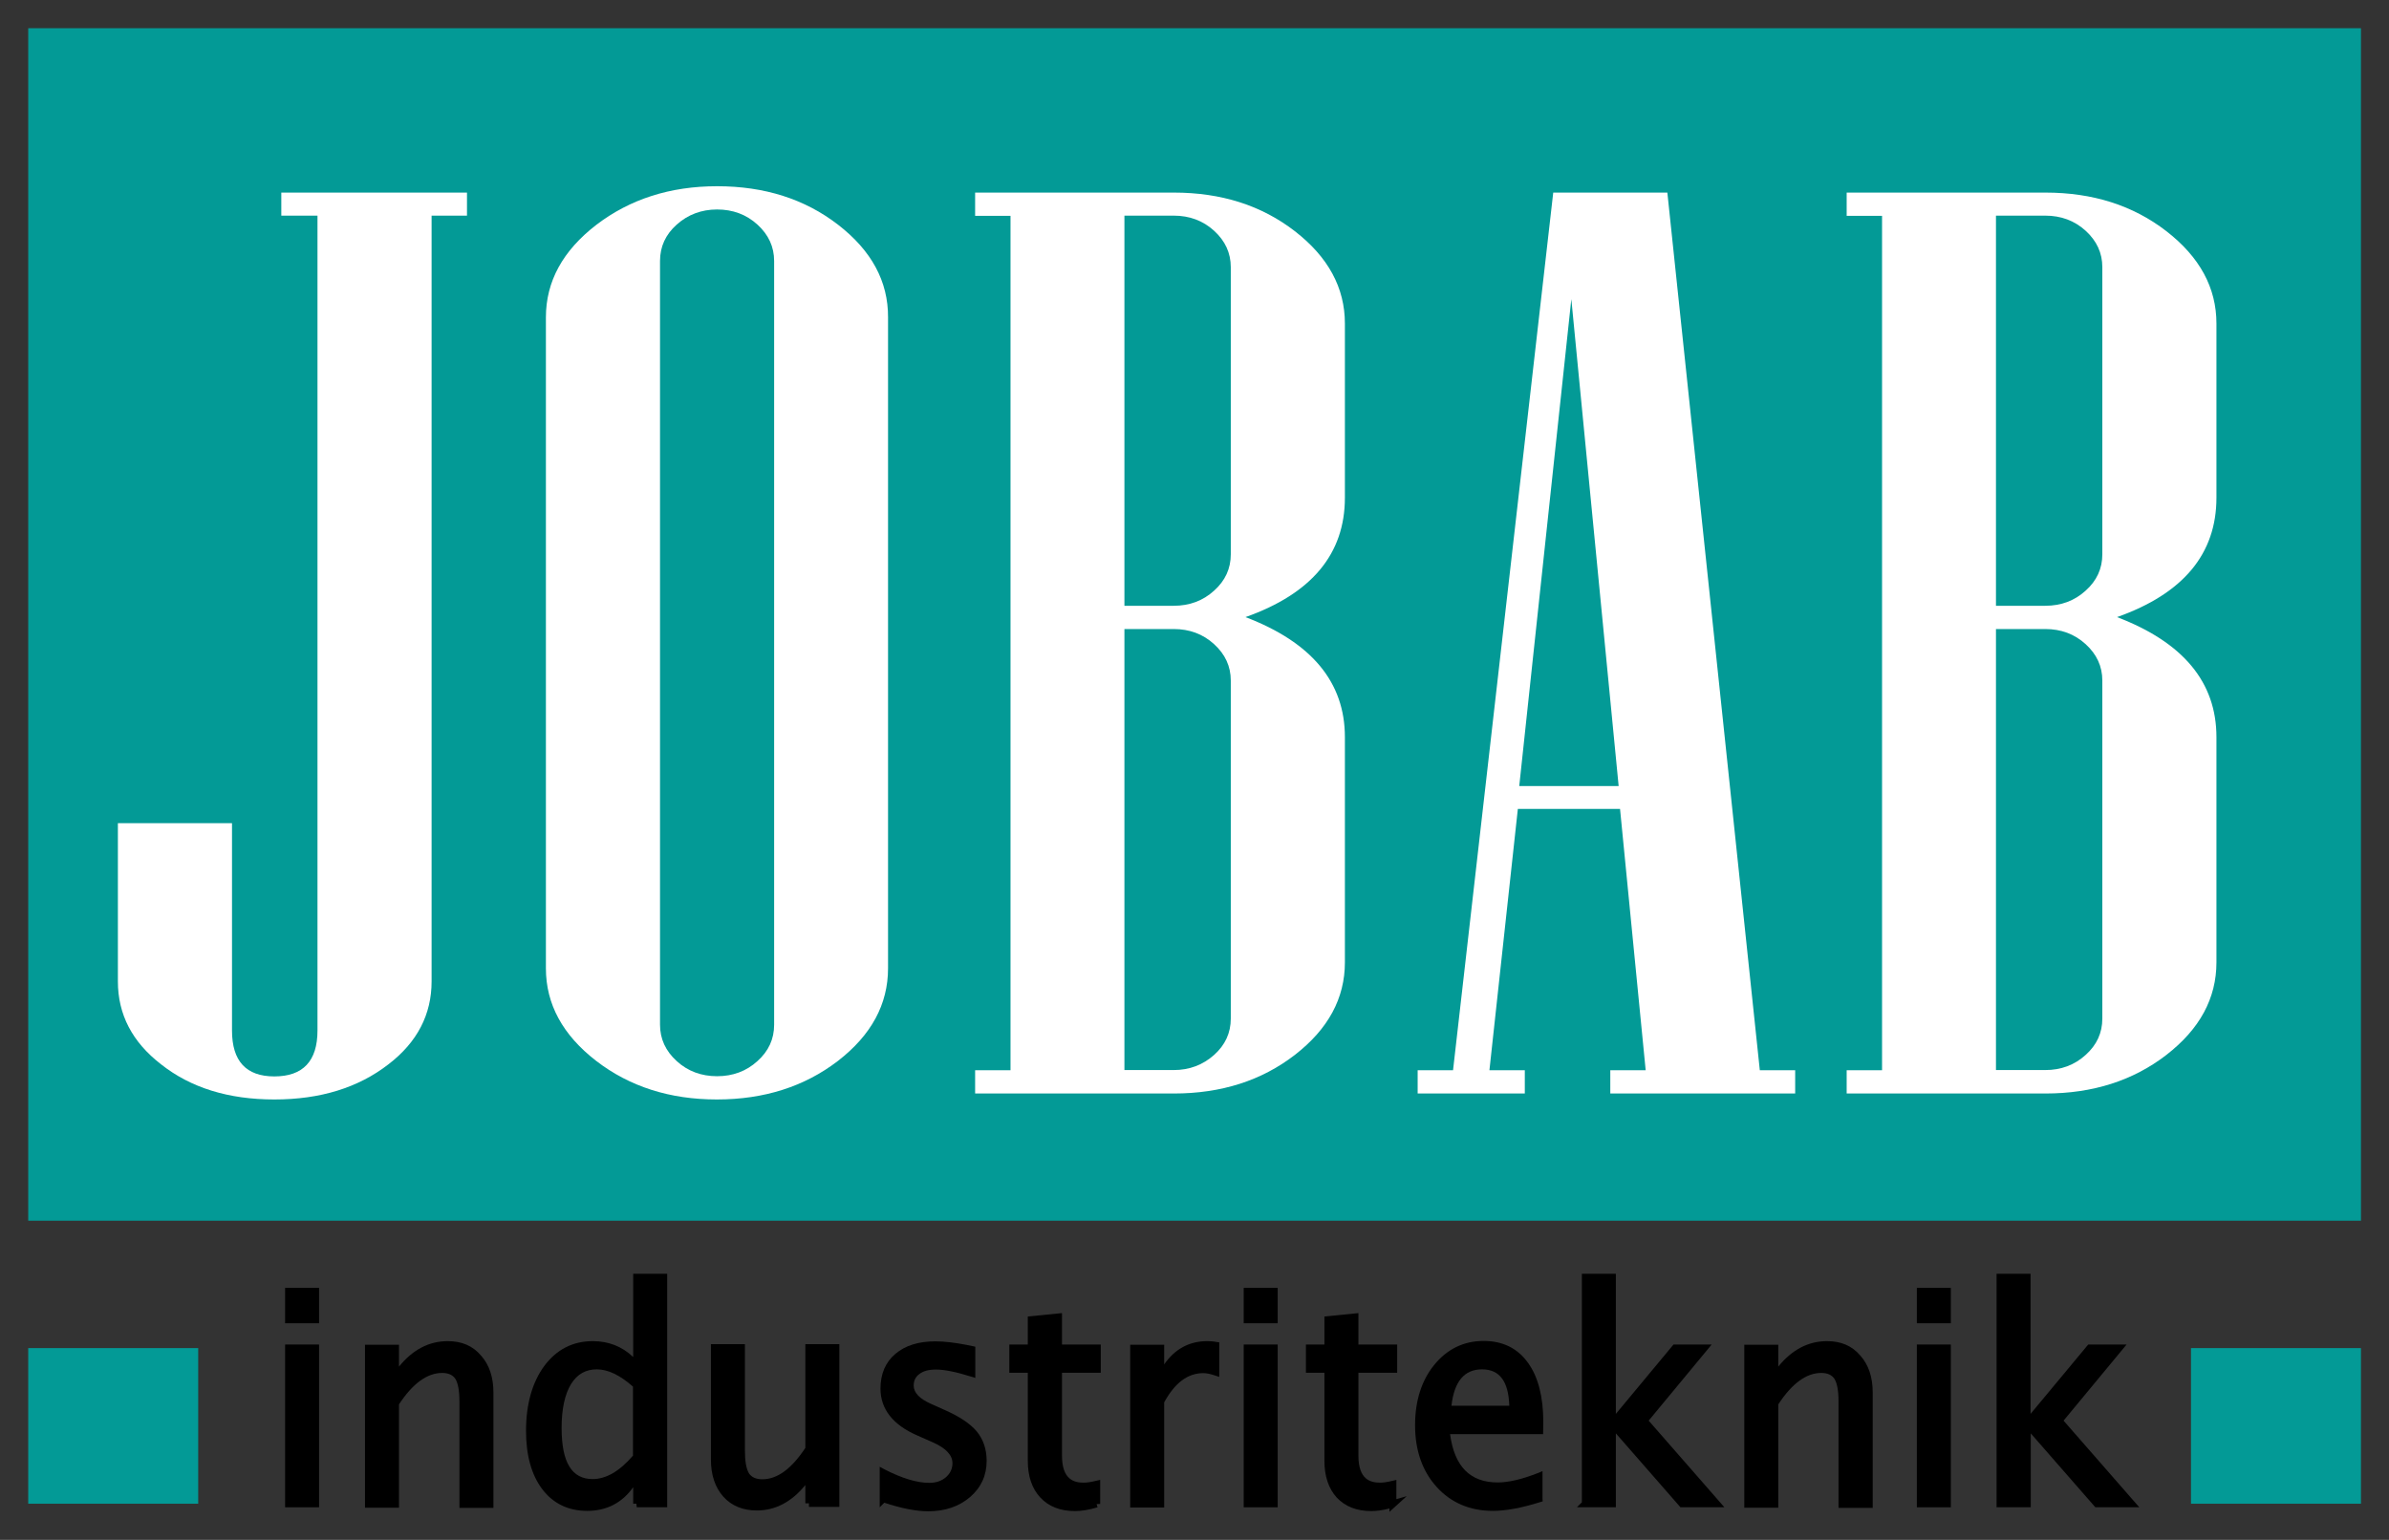
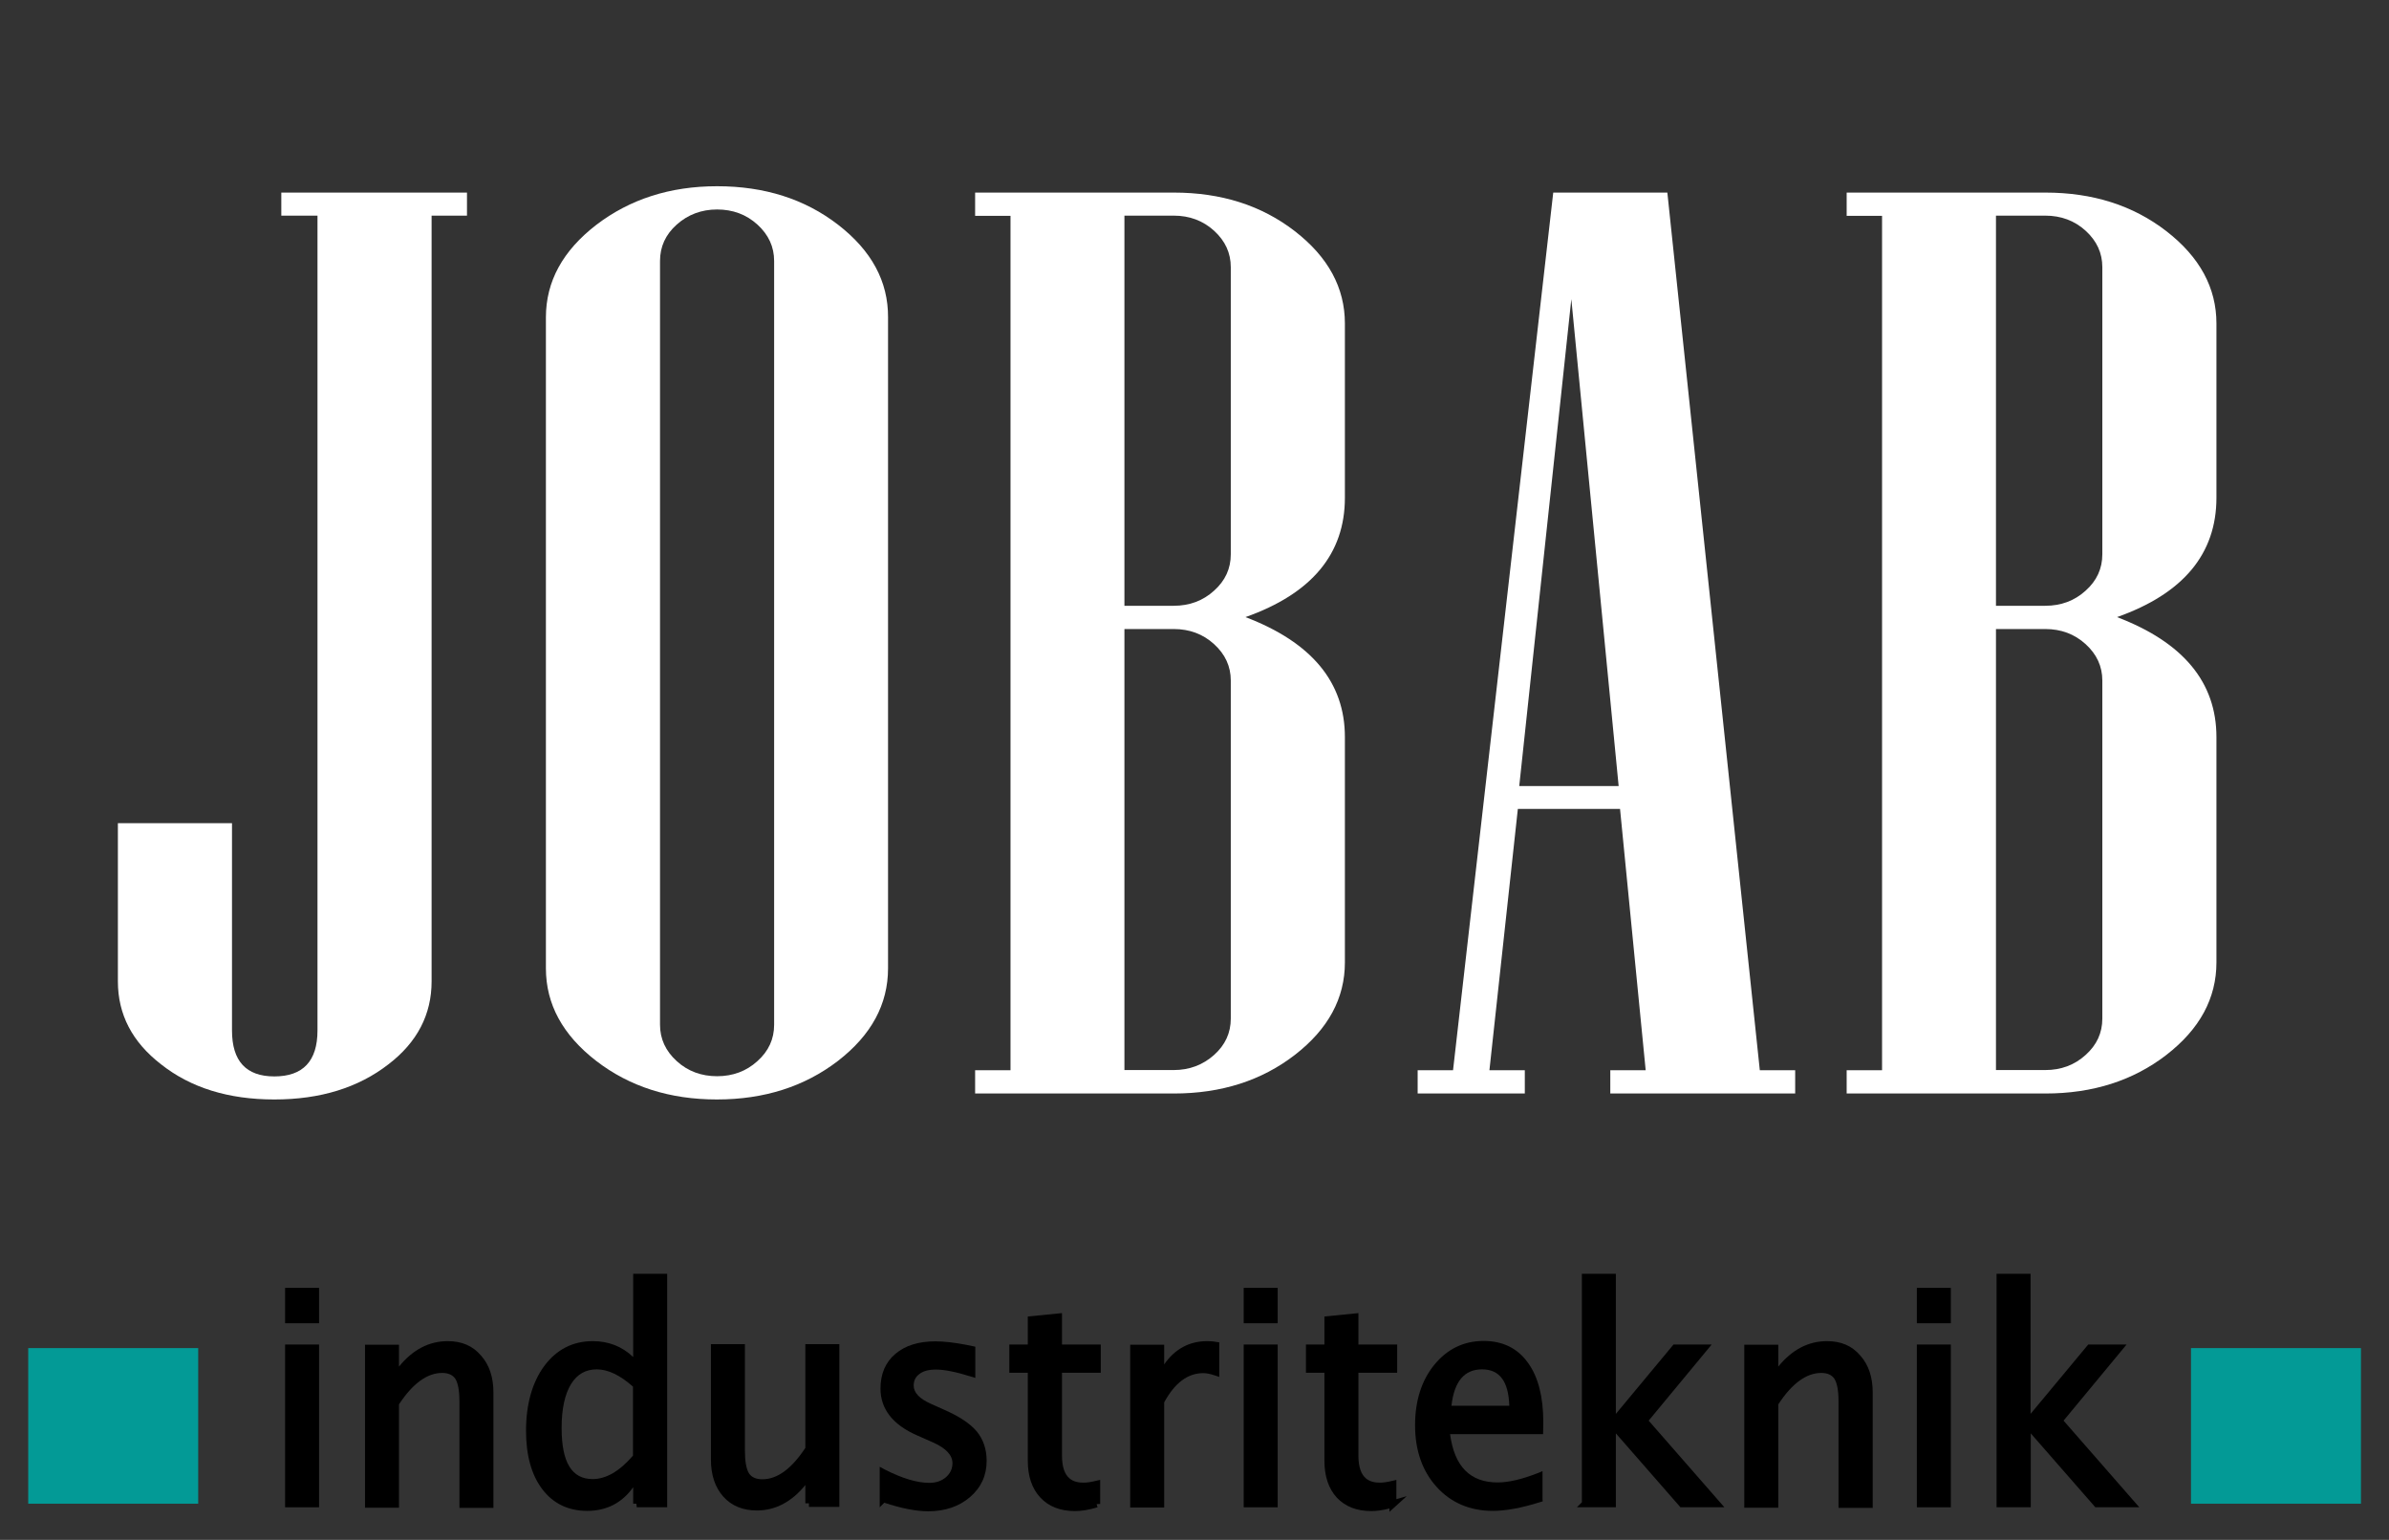
<svg xmlns="http://www.w3.org/2000/svg" version="1.0" id="Layer_2" x="0px" y="0px" viewBox="0 0 1201.7 774.8" enable-background="new 0 0 1201.7 774.8" xml:space="preserve">
  <rect x="0" y="0" width="1201.7" height="774.8" fill="#333333" stroke="none" />
-   <rect x="14.2" y="14.2" fill="#039A96" width="1173.4" height="600" />
  <path fill="#FFFFFF" d="M234.9,108.5h-17.8v385.3c0,16.6-7.2,30.6-21.7,41.7c-15.2,11.8-34.3,17.7-57.4,17.7  c-23.1,0-42.1-5.9-57-17.7c-14.5-11.2-21.7-25.1-21.7-41.7v-79.6h57.4v104.3c0,15.4,7.1,23.1,21.3,23.1c14.4,0,21.7-7.7,21.7-23.1  V108.5h-18.2V96.9h93.4L234.9,108.5L234.9,108.5z" />
  <rect x="14.2" y="678.3" fill="#039A96" width="85.5" height="78.3" />
  <rect x="1102.1" y="678.3" fill="#039A96" width="85.5" height="78.3" />
  <path d="M318.4,682.7c-5.6-5.3-12.4-7.9-20.2-7.9c-10.1,0-18.3,4.2-24.5,12.6c-6,8.2-9.1,19.2-9.1,32.5c0,12.3,2.7,22.1,8.1,29.3  c5.5,7.3,13.1,11,22.7,11c9.7,0,17.5-4,23.1-11.9v8.3h1.6l0.2,1.8h15.3V640.9h-17.1V682.7z M318.4,732.4  c-6.7,7.8-13.5,11.8-20.3,11.8c-10.5,0-15.6-8.4-15.6-25.7c0-9.6,1.6-17,4.8-22.2c3.1-4.9,7.3-7.3,12.9-7.3c5.6,0,11.7,2.9,18.2,8.7  V732.4z" />
  <rect x="964.2" y="648" width="17.1" height="17.8" />
  <path d="M474.9,709.3l-6.5-2.9c-5.9-2.6-8.8-5.7-8.8-9.2c0-2.5,0.9-4.4,2.8-5.8c2-1.6,4.8-2.3,8.4-2.3c4.3,0,10.2,1.2,17.5,3.5  l2.3,0.7v-15.7l-4.3-0.9c-6.2-1.2-11.5-1.8-15.8-1.8c-8.4,0-15.2,2.1-20.1,6.3c-5,4.2-7.5,10.1-7.5,17.5c0,10.3,6.3,18.3,18.6,23.6  l7.9,3.5c6.5,2.9,9.7,6.4,9.7,10.4c0,2.8-1.1,5.1-3.2,7c-2.3,2-5.1,2.9-8.5,2.9c-6.2,0-13.7-2.3-22.3-6.7l-2.6-1.4l0,20.4l2.3-2.3  c8.5,2.8,15.9,4.3,22.1,4.3c8.5,0,15.5-2.4,21-7.1c5.6-4.8,8.4-10.9,8.4-18.3c0-5.8-1.7-10.8-5-14.8  C487.9,716.2,482.6,712.7,474.9,709.3z" />
  <path d="M534.1,660.7l-17.1,1.7v14.1h-9.3v14.2h9.3V735c0,7.8,2.1,14,6.3,18.5c4.2,4.5,10,6.8,17.4,6.8c3.2,0,7.1-0.6,11.4-1.9  l-0.5-1.6l1.8-0.1v-12.1l-2.2,0.5c-2.4,0.6-4.5,0.9-6.1,0.9c-4.7,0-10.9-1.4-10.9-13.6v-41.7h19.5v-14.2h-19.5V660.7z" />
  <rect x="143.4" y="676.5" width="17.1" height="81.9" />
  <rect x="143.4" y="648" width="17.1" height="17.8" />
  <path d="M225.2,674.8c-9.4,0-17.6,4.3-24.5,12.8v-11h-17.1v82h17.1v-52c6.9-10.5,14.2-15.8,21.7-15.8c3.1,0,5.3,1,6.6,2.9  c1.4,2.2,2.1,6,2.1,11.5v53.5h17.1v-58.1c0-7.7-2.1-13.9-6.2-18.5C237.8,677.1,232.2,674.8,225.2,674.8z" />
  <path d="M607.2,674.8c-8.9,0-16.2,3.9-21.6,11.7v-9.9h-17.1l0,81.9h17.1v-52.9c5.4-9.9,11.9-14.7,19.7-14.7c1.6,0,3.5,0.4,5.6,1.1  l2.4,0.8v-17.4l-1.5-0.2C610.3,674.9,608.7,674.8,607.2,674.8z" />
  <path d="M405.1,728.5c-6.9,10.5-14.1,15.8-21.6,15.8c-3.2,0-5.4-1-6.7-2.9c-1.4-2.2-2.1-6.1-2.1-11.6v-53.5h-17.1v58.1  c0,7.7,2.1,14,6.2,18.6c4.2,4.7,9.9,7,16.9,7c9.3,0,17.5-4.3,24.4-12.8v9.2h1.8v1.8h15.3v-81.9h-17.1V728.5z" />
  <polygon points="625.6,756.6 625.6,758.4 642.7,758.4 642.7,676.5 625.6,676.5 " />
  <polygon points="861,676.5 841.8,676.5 812.8,711.4 812.8,640.9 795.7,640.9 795.7,755.9 793.2,758.4 812.8,758.4 812.8,721.2   845.3,758.4 867.4,758.4 829.3,714.8 " />
  <path d="M919,674.8c-9.4,0-17.6,4.3-24.5,12.8v-11h-17.1v82h17.1v-52c6.9-10.5,14.1-15.8,21.6-15.8c3.1,0,5.3,1,6.6,2.9  c1.4,2.2,2.1,6,2.1,11.5v53.5H942v-58.1c0-7.7-2.1-13.9-6.2-18.5C931.6,677.1,926,674.8,919,674.8z" />
  <rect x="964.2" y="676.5" width="17.1" height="81.9" />
  <path d="M746.3,674.7c-10.1,0-18.4,4.1-24.9,12.1c-6.4,7.9-9.6,18.1-9.6,30.3c0,12.6,3.6,23,10.8,31c7.2,8,16.8,12.1,28.3,12.1  c6.6,0,14.6-1.5,23.8-4.4l1.3-0.4l-0.1-1.3v-13.9l-2.4,1c-7.9,3.1-14.7,4.7-20.1,4.7c-13.9,0-21.8-8-24-24.3h46.8l0.1-6.1  c0-12.7-2.6-22.8-7.7-29.8C763.4,678.4,755.9,674.7,746.3,674.7z M730.1,707.3c1.4-12.3,6.5-18.3,15.4-18.3c8.8,0,13.3,6,13.7,18.3  H730.1z" />
  <polygon points="1038,714.8 1069.7,676.5 1050.4,676.5 1021.4,711.4 1021.4,640.9 1004.3,640.9 1004.3,756.6 1004.3,758.4   1021.5,758.4 1021.5,721.2 1054,758.4 1076.1,758.4 " />
  <rect x="625.6" y="648" width="17.1" height="17.8" />
  <path d="M702.5,744.6l-2.2,0.5c-2.4,0.6-4.5,0.9-6.1,0.9c-4.7,0-10.9-1.4-10.9-13.6v-41.7h19.5v-14.2h-19.5v-15.8l-17.1,1.7v14.1  h-9.3v14.2h9.3V735c0,7.8,2.1,14,6.2,18.5c4.2,4.5,10,6.8,17.4,6.8c2.6,0,5.7-0.4,9.1-1.3v1.7l8.7-7.9l-5.2,1.5V744.6z" />
  <g>
    <polygon fill="#FFFFFF" points="903,550.1 903,550.1 903,550.1  " />
    <path fill="#FFFFFF" d="M885.2,538.4L838.7,96.9h-57.4l-50.4,441.6h-17.8v11.7H767v-11.7h-17.8l14.3-131.5h51.4l12.9,131.5H810   v11.7h93v-11.7H885.2z M764.2,395.5l26.2-245l23.8,245H764.2z" />
  </g>
  <path fill="#FFFFFF" d="M651.3,116.3c-16.8-13-37.1-19.4-60.8-19.4h-100v11.7h17.8v429.9h-17.8v11.7h100c23.8,0,44.1-6.5,60.8-19.4  c16.8-13,25.2-28.5,25.2-46.6V370.9c0-27.6-16.7-47.7-50-60.4c33.3-11.8,50-31.8,50-60.1h0v-87.6  C676.5,144.8,668.1,129.3,651.3,116.3z M619.1,512.5c0,7.2-2.8,13.3-8.4,18.3s-12.4,7.6-20.3,7.6h-24.8V316.5h24.8h0  c7.9,0,14.7,2.5,20.3,7.6c5.6,5.1,8.4,11.2,8.4,18.3V512.5z M619.1,278.9c0,7.2-2.8,13.3-8.4,18.3c-5.6,5.1-12.4,7.6-20.3,7.6h-24.8  V108.5h24.8h0c7.9,0,14.7,2.5,20.3,7.6c5.6,5.1,8.4,11.2,8.4,18.3V278.9z" />
  <path fill="#FFFFFF" d="M421.6,113.1c-16.8-13-37.1-19.4-60.9-19.4c-23.6,0-43.8,6.5-60.7,19.4c-16.9,13-25.4,28.5-25.4,46.6v327.5  c0,18.1,8.5,33.6,25.3,46.6c16.9,13,37.1,19.4,60.7,19.4c23.8,0,44.1-6.5,60.9-19.4c16.8-13,25.2-28.5,25.2-46.6l0,0V159.7  C446.8,141.6,438.4,126.1,421.6,113.1z M389.4,515.6c0,7.2-2.8,13.3-8.4,18.3c-5.6,5.1-12.4,7.6-20.3,7.6c-7.9,0-14.7-2.5-20.3-7.6  c-5.6-5.1-8.4-11.2-8.4-18.3V131.3c0-7.2,2.8-13.3,8.4-18.3s12.4-7.6,20.3-7.6h0c7.9,0,14.7,2.5,20.3,7.6c5.6,5.1,8.4,11.2,8.4,18.3  V515.6z" />
  <path fill="#FFFFFF" d="M1089.7,116.3c-16.8-13-37.1-19.4-60.8-19.4h-100v11.7h17.8v429.9h-17.8v11.7h100c23.8,0,44.1-6.5,60.8-19.4  c16.8-13,25.2-28.5,25.2-46.6V370.9c0-27.6-16.7-47.7-50-60.4c33.3-11.8,50-31.8,50-60.1h0v-87.6  C1114.9,144.8,1106.5,129.3,1089.7,116.3z M1057.5,512.5c0,7.2-2.8,13.3-8.4,18.3c-5.6,5.1-12.4,7.6-20.3,7.6H1004V316.5h24.8  c7.9,0,14.7,2.5,20.3,7.6c5.6,5.1,8.4,11.2,8.4,18.3V512.5z M1057.5,278.9c0,7.2-2.8,13.3-8.4,18.3c-5.6,5.1-12.4,7.6-20.3,7.6H1004  V108.5h24.8l0,0c7.9,0,14.7,2.5,20.3,7.6c5.6,5.1,8.4,11.2,8.4,18.3V278.9z" />
</svg>